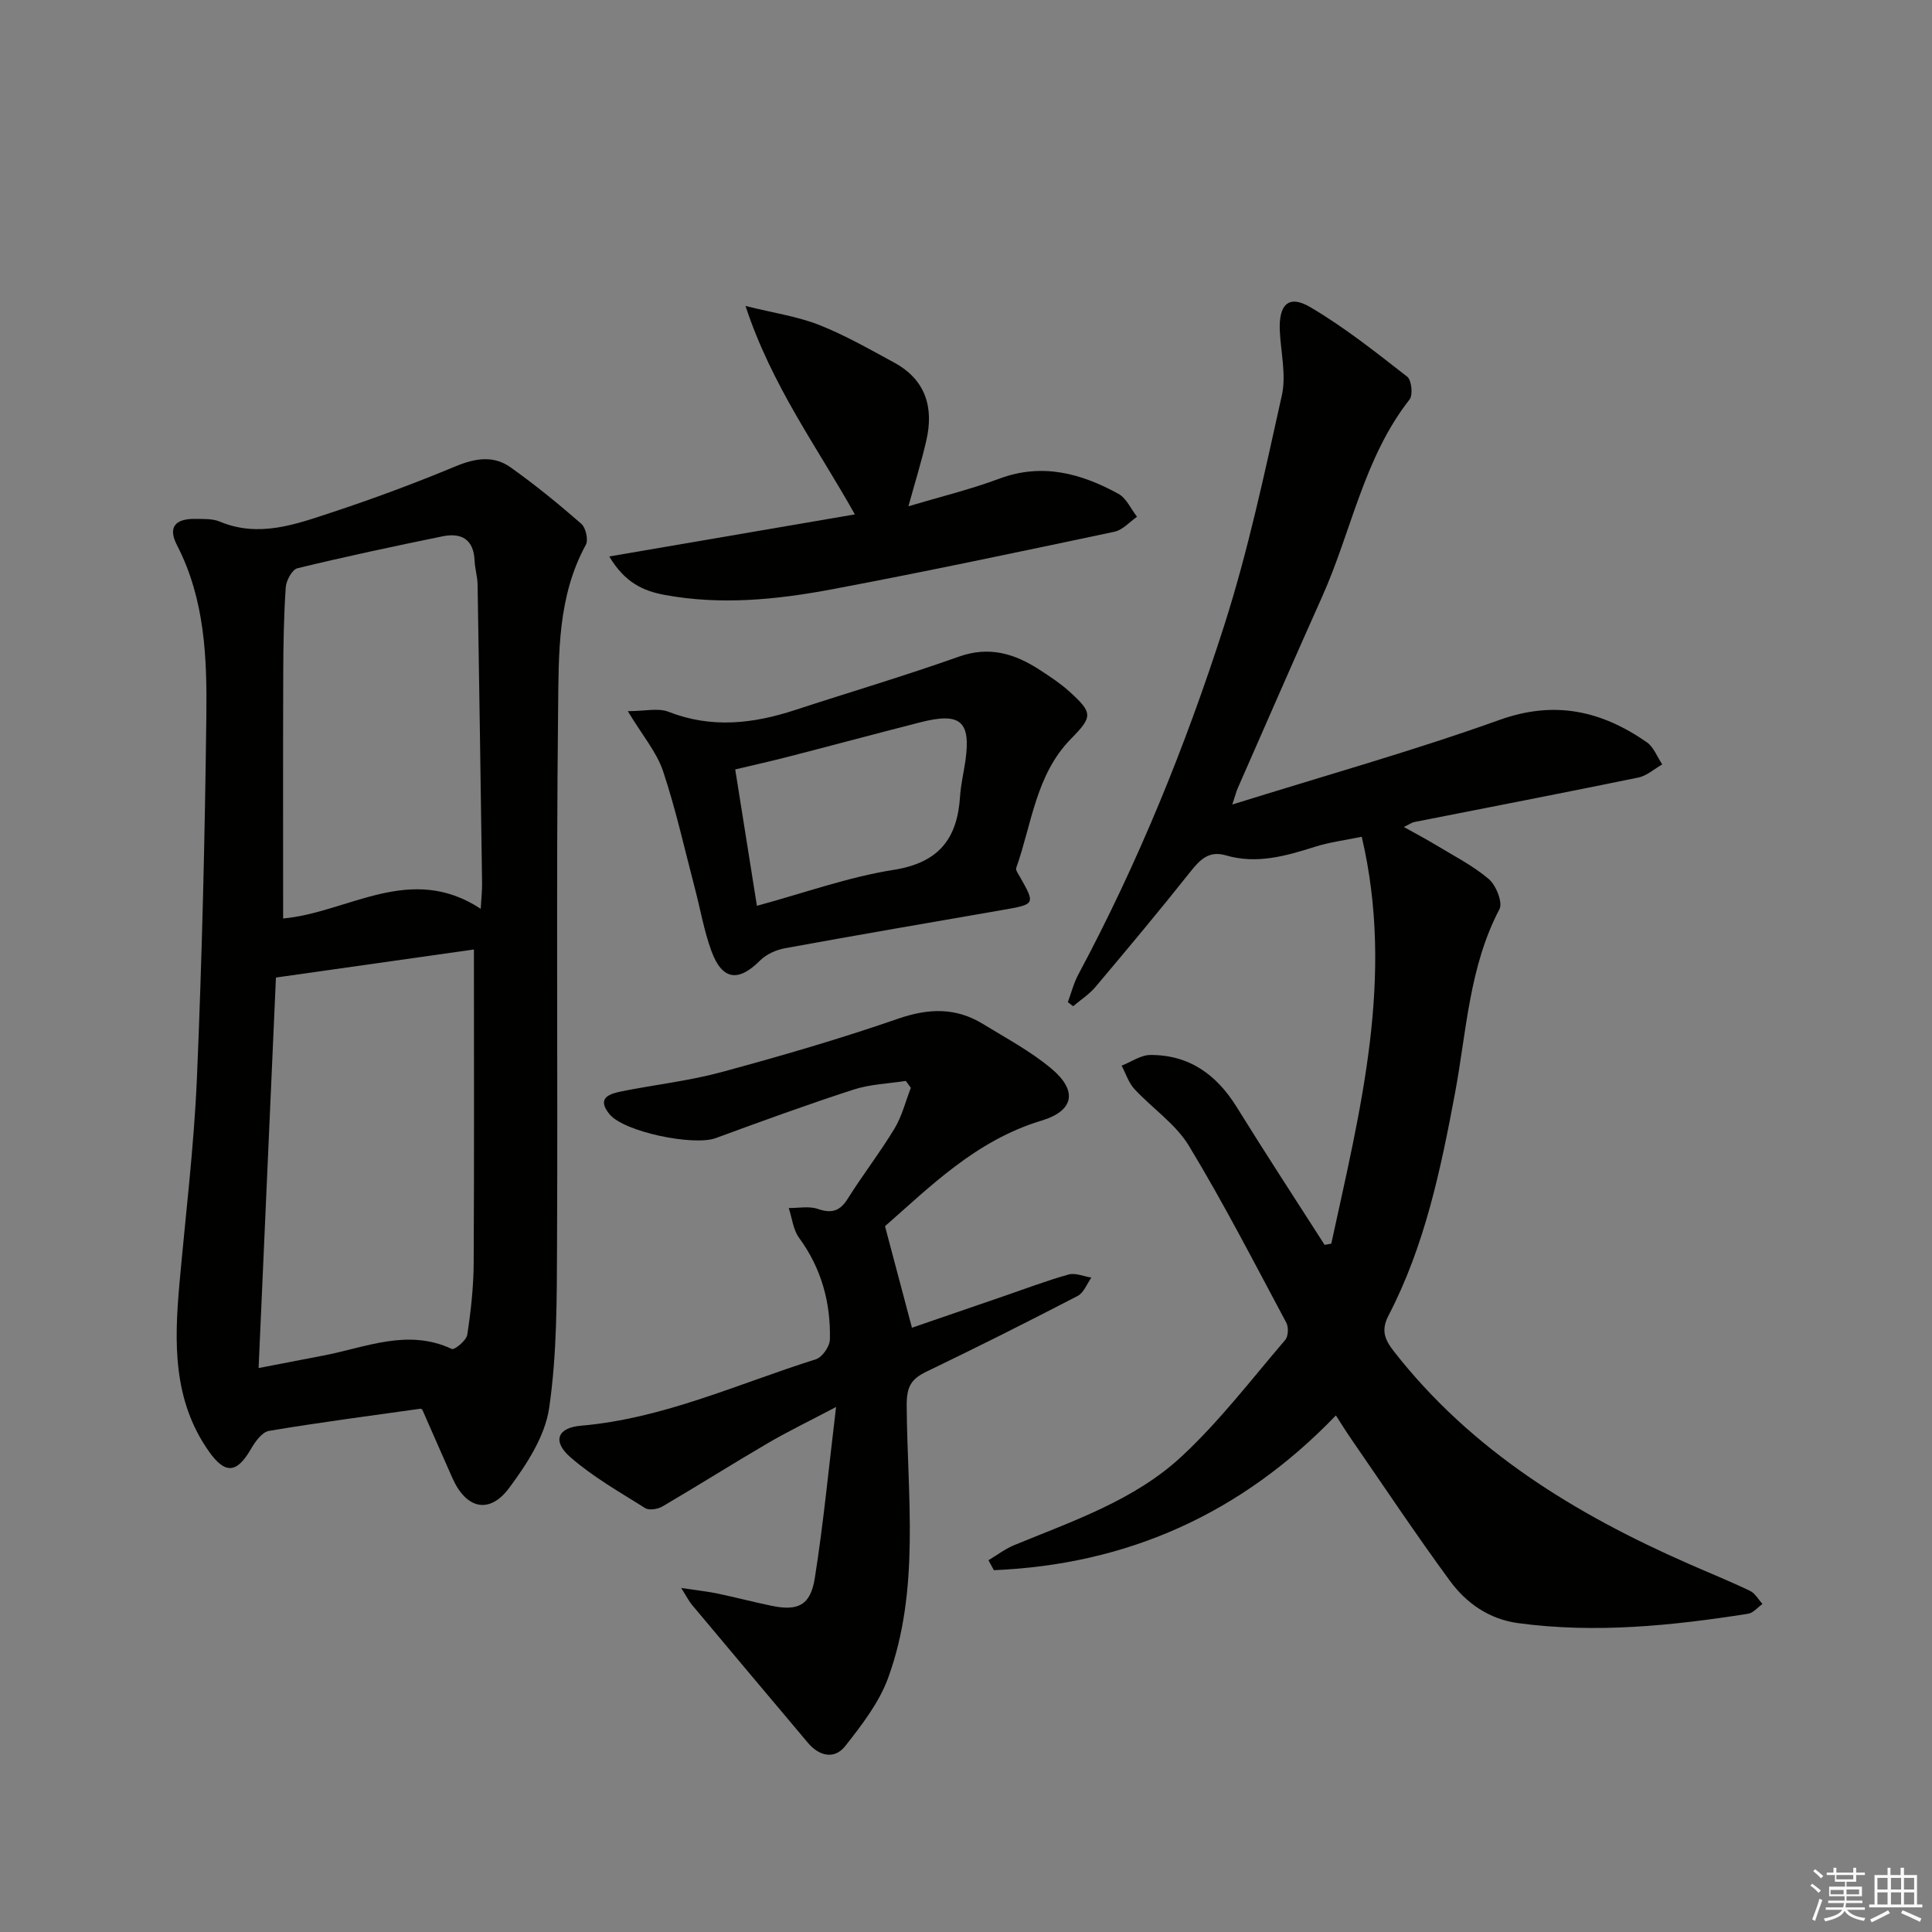
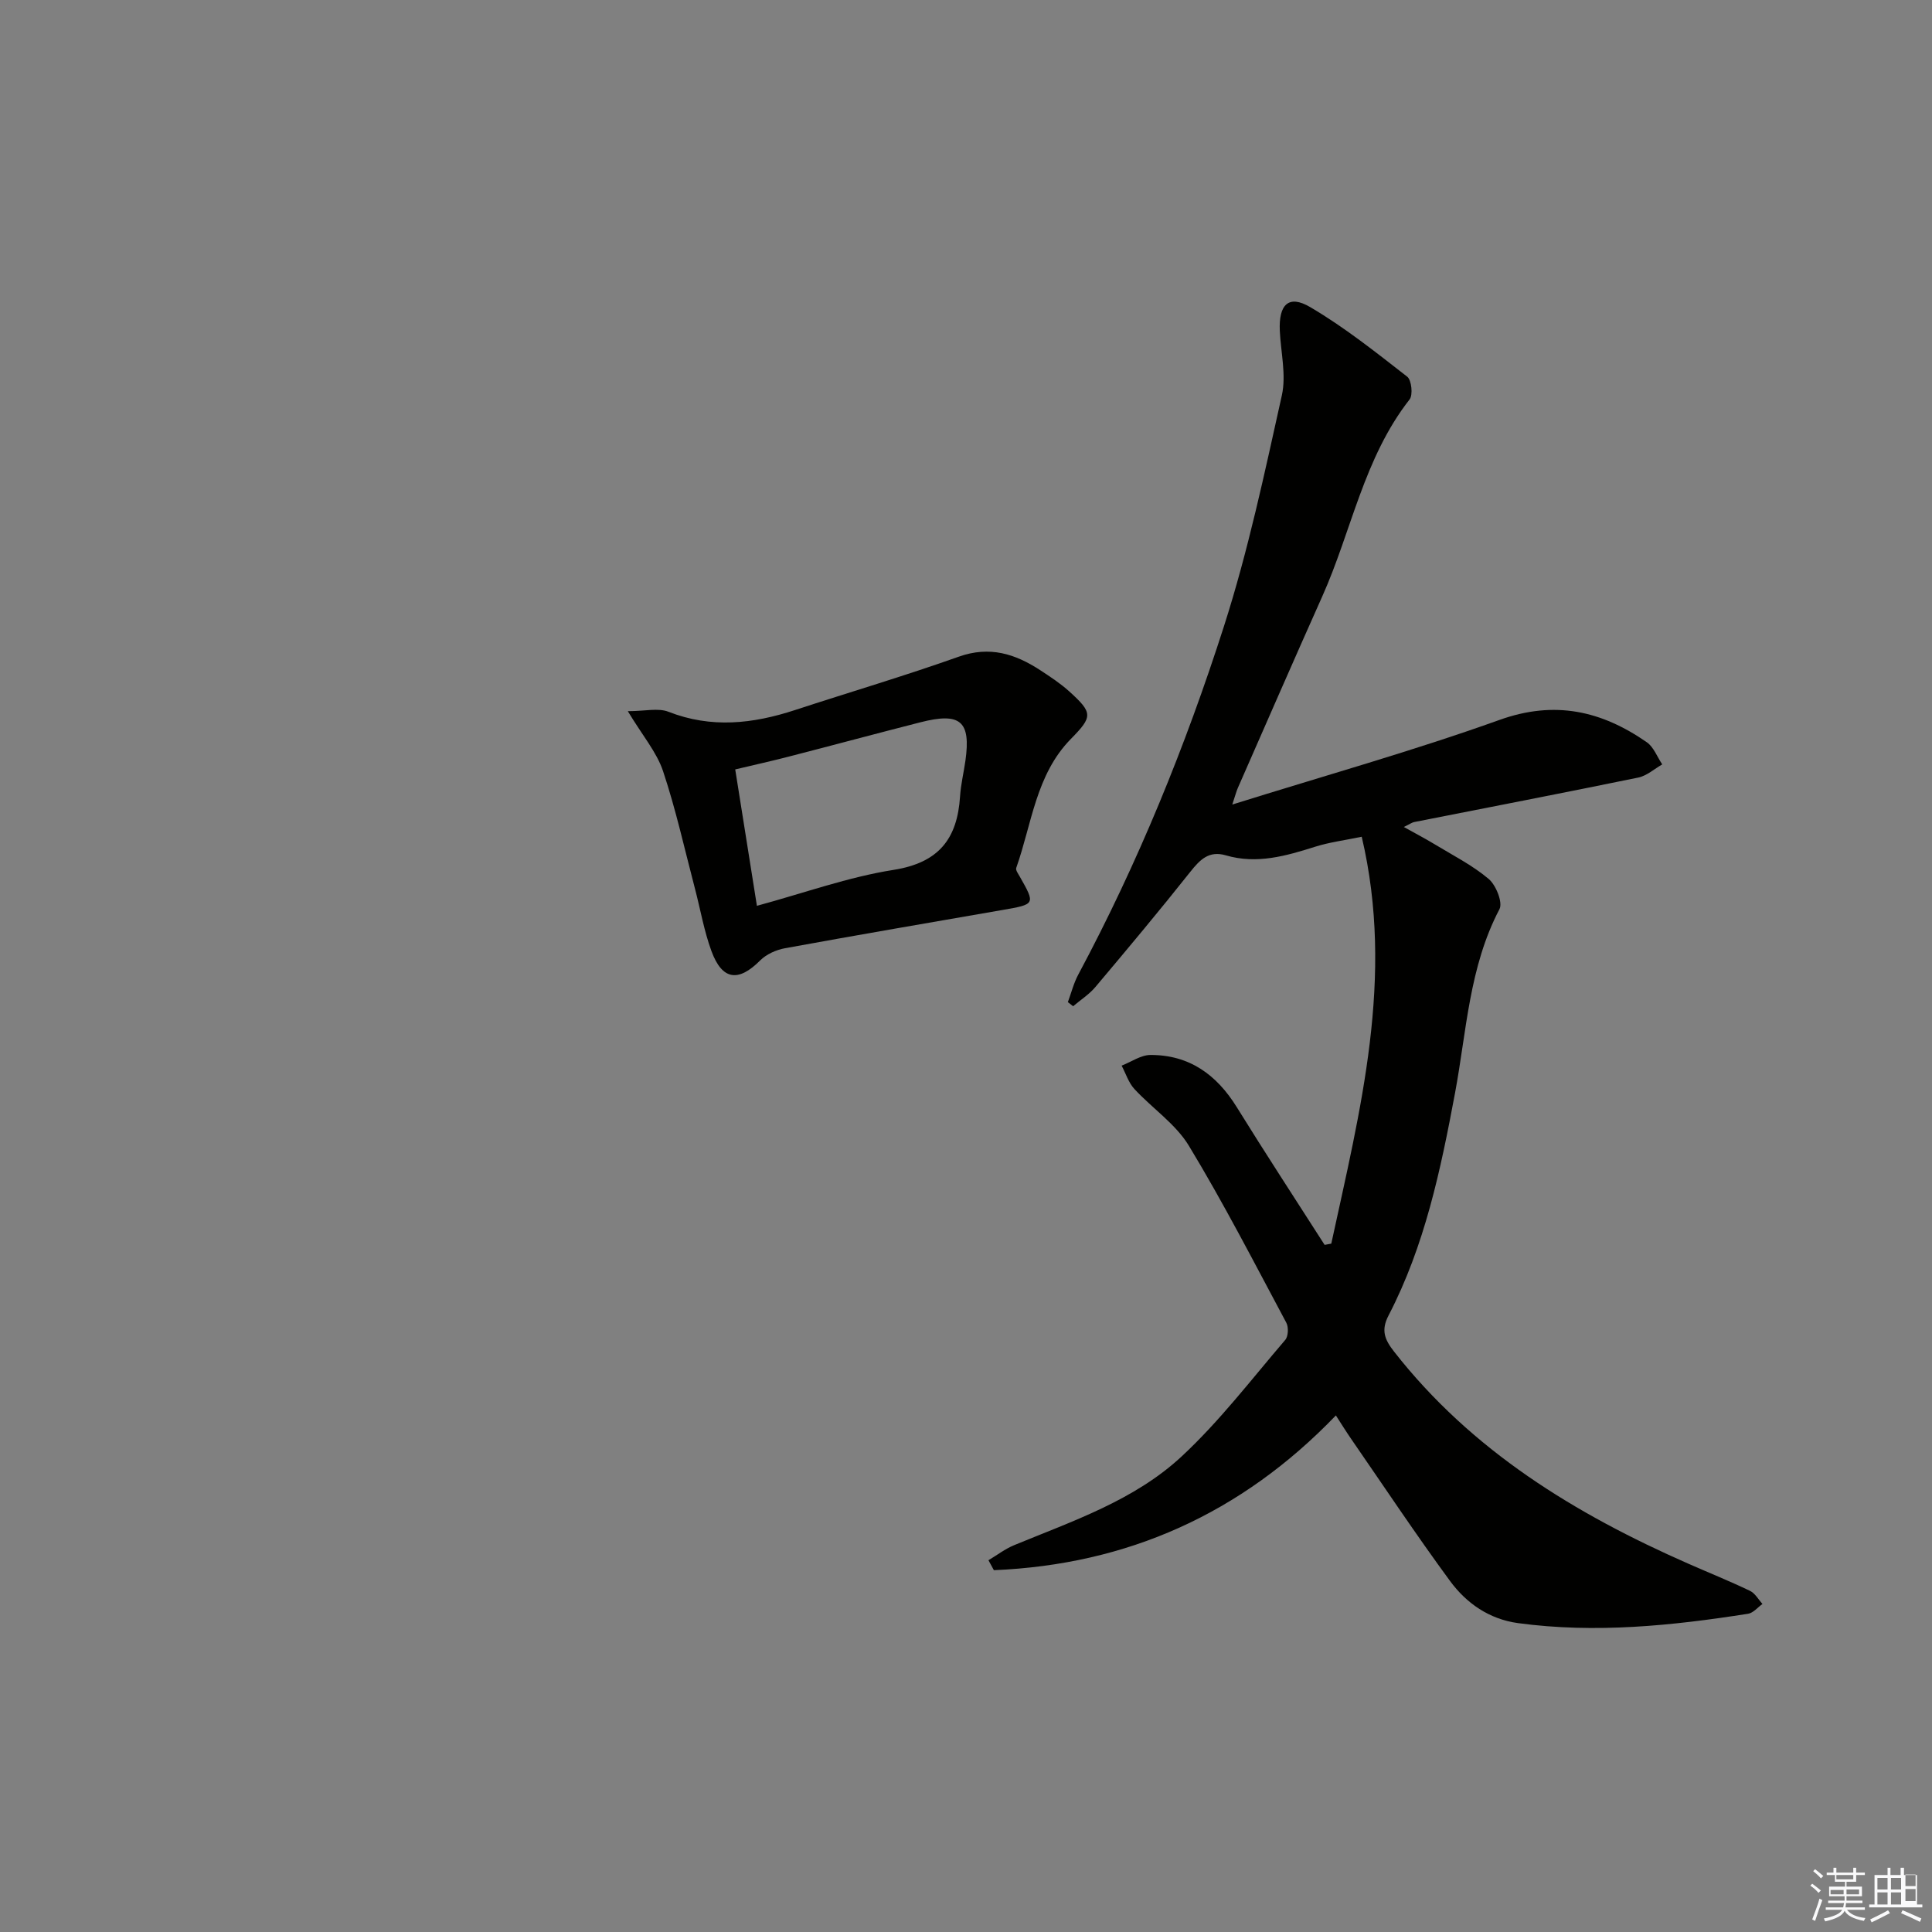
<svg xmlns="http://www.w3.org/2000/svg" enable-background="new 0 0 400 400" viewBox="0 0 400 400">
  <rect x="0" y="0" width="400" height="400" fill="#808080" stroke="none" />
  <g fill="#010100">
    <path d="m275.63 257.48c5.97-27.59 13.16-55.09 6.3-84.24-3.56.74-6.67 1.13-9.62 2.06-6.07 1.92-12.11 3.67-18.51 1.79-3.49-1.02-5.34.87-7.35 3.4-6.4 8.07-13.02 15.98-19.66 23.86-1.29 1.53-3.06 2.66-4.61 3.98-.36-.28-.73-.56-1.09-.85.71-1.92 1.21-3.95 2.17-5.73 12.35-23.08 22.19-47.27 30.16-72.13 5-15.6 8.41-31.73 11.97-47.75.94-4.22-.21-8.9-.42-13.37-.25-5.46 1.83-7.54 6.27-4.93 7.09 4.16 13.6 9.35 20.11 14.42.9.7 1.22 3.78.49 4.71-9.48 12.1-12.01 27.22-18.08 40.78-5.9 13.19-11.67 26.43-17.48 39.66-.31.7-.49 1.45-1.15 3.43 19.1-5.97 37.44-11.11 55.33-17.52 11.47-4.11 21.14-1.87 30.5 4.63 1.43 1 2.14 3.03 3.19 4.58-1.65.94-3.21 2.37-4.98 2.73-15.45 3.17-30.93 6.16-46.4 9.21-.44.09-.84.4-2.12 1.02 2.45 1.37 4.4 2.38 6.28 3.52 3.83 2.32 7.89 4.38 11.28 7.23 1.52 1.28 2.96 4.88 2.24 6.26-6.29 11.96-6.81 25.26-9.2 38.06-2.97 15.89-6.26 31.61-13.77 46.07-1.58 3.05-.83 4.95 1.15 7.48 16.08 20.55 37.5 33.61 60.93 43.91 4.25 1.87 8.57 3.61 12.76 5.62 1.05.5 1.73 1.78 2.58 2.71-.98.7-1.9 1.86-2.97 2.03-15.79 2.48-31.64 4.1-47.63 1.94-5.96-.81-10.69-4.1-14.09-8.73-7.08-9.64-13.71-19.62-20.51-29.47-1.02-1.48-1.97-3.02-3.12-4.8-19.63 20.41-43.23 30.88-70.81 32.04-.37-.69-.75-1.38-1.12-2.06 1.77-1.05 3.44-2.35 5.32-3.12 12.15-5.01 24.88-9.28 34.64-18.34 7.87-7.3 14.47-15.97 21.49-24.16.63-.74.71-2.63.22-3.55-6.58-12.3-12.96-24.73-20.18-36.65-2.75-4.53-7.6-7.76-11.29-11.76-1.2-1.31-1.77-3.2-2.63-4.82 1.99-.77 3.97-2.2 5.96-2.21 8.03-.03 13.7 4.06 17.87 10.79 5.94 9.59 12.12 19.03 18.2 28.53.48-.08.93-.17 1.38-.26z" />
-     <path d="m87.12 291.65c-10.49 1.48-20.99 2.84-31.43 4.6-1.43.24-2.86 2.23-3.73 3.74-2.93 5.07-5.35 5.29-8.73.48-7.43-10.56-7.16-22.49-6.09-34.57 1.27-14.23 3.02-28.44 3.63-42.7 1.06-24.93 1.65-49.88 1.95-74.83.15-12.1-.27-24.26-6.08-35.5-1.92-3.72-.39-5.53 3.92-5.44 1.66.03 3.47-.06 4.94.56 8.1 3.39 15.7.57 23.19-1.9 8.66-2.85 17.23-6.05 25.65-9.55 4.03-1.67 7.82-2.3 11.34.2 5.1 3.62 9.96 7.59 14.67 11.7.93.81 1.5 3.33.94 4.36-5.88 10.73-5.61 22.58-5.74 34.09-.41 36.8-.05 73.61-.22 110.42-.05 11.41.01 22.94-1.63 34.18-.85 5.85-4.63 11.67-8.3 16.59-4.09 5.49-8.87 4.31-11.7-1.99-2.1-4.69-4.13-9.41-6.21-14.11-.04-.16-.24-.23-.37-.33zm11-95.07c-13.43 1.9-27.11 3.84-40.99 5.81-1.18 26.47-2.37 53.4-3.59 80.85 4.95-.96 9.15-1.78 13.37-2.58 8.8-1.67 17.46-5.67 26.64-1.37.54.25 3.01-1.76 3.19-2.93.75-4.9 1.3-9.88 1.33-14.84.12-21.75.05-43.5.05-64.94zm1.41-8.42c.14-2.43.3-3.87.28-5.31-.29-20.61-.59-41.22-.93-61.83-.03-1.65-.55-3.28-.62-4.93-.18-4.42-2.72-5.85-6.64-5.05-10.05 2.06-20.08 4.19-30.04 6.61-1.09.27-2.32 2.53-2.42 3.94-.4 5.96-.5 11.94-.52 17.92-.06 16.91-.02 33.82-.02 50.65 13.42-1.2 26.3-11.62 40.91-2z" />
-     <path d="m183.23 253.87c2.02 7.62 3.72 14.02 5.58 21.02 5.73-1.97 12.24-4.2 18.74-6.44 4.55-1.56 9.06-3.28 13.69-4.58 1.4-.39 3.14.4 4.72.64-.93 1.3-1.57 3.14-2.84 3.8-10.34 5.36-20.76 10.6-31.26 15.65-3.2 1.54-4.16 3.07-4.14 7.06.13 18.87 2.83 38.06-3.84 56.37-1.87 5.12-5.45 9.76-8.89 14.12-2.21 2.8-5.36 2.12-7.72-.68-8.01-9.51-16.01-19.02-24-28.56-.6-.71-1.02-1.57-2.23-3.49 3.22.48 5.37.7 7.48 1.14 3.73.78 7.42 1.75 11.16 2.53 5.5 1.15 8.11-.04 9.01-5.68 1.79-11.26 2.86-22.63 4.41-35.47-5.83 3.07-10.1 5.13-14.18 7.52-7.3 4.27-14.46 8.79-21.76 13.07-.97.57-2.76.86-3.58.35-5.3-3.33-10.83-6.47-15.51-10.56-3.75-3.28-2.67-6.08 2.18-6.5 17.13-1.47 32.59-8.7 48.68-13.76 1.31-.41 2.85-2.65 2.89-4.07.18-7.65-1.74-14.74-6.38-21.07-1.23-1.68-1.45-4.09-2.14-6.17 2.01.02 4.19-.44 6 .18 2.87.98 4.58.5 6.21-2.1 3.09-4.93 6.68-9.55 9.68-14.52 1.55-2.56 2.29-5.62 3.39-8.45-.35-.48-.69-.95-1.04-1.43-3.62.57-7.39.68-10.83 1.8-9.59 3.11-19.08 6.57-28.55 10.05-4.52 1.66-18.96-1.26-21.98-4.97-2.8-3.44.12-4.24 2.68-4.75 6.82-1.36 13.78-2.13 20.47-3.94 12.3-3.33 24.56-6.89 36.59-11.06 6.3-2.18 11.95-2.38 17.59 1.08 4.81 2.95 9.87 5.64 14.16 9.24 5.49 4.6 4.72 8.74-2.06 10.78-13.64 4.11-23.2 13.84-32.38 21.85z" />
    <path d="m129.98 147.24c3.57 0 6.29-.71 8.41.12 8.87 3.48 17.49 2.5 26.2-.35 11.3-3.7 22.71-7.07 33.91-11.05 6.4-2.28 11.69-.59 16.89 2.81 2.08 1.36 4.18 2.74 6.01 4.4 4.89 4.43 4.85 5.2.33 9.8-7.28 7.41-8.09 17.58-11.33 26.72-.16.45.39 1.19.7 1.74 3.29 5.8 3.29 5.78-3.54 6.97-15.02 2.61-30.04 5.18-45.03 7.92-1.83.33-3.86 1.24-5.15 2.53-4.49 4.51-7.85 4.12-10.08-1.93-1.53-4.16-2.28-8.6-3.41-12.91-2.14-8.15-3.96-16.41-6.62-24.38-1.33-3.94-4.25-7.34-7.29-12.39zm26.73 40.3c9.8-2.66 18.9-5.96 28.29-7.44s13.21-6.45 13.77-15.23c.16-2.47.76-4.91 1.11-7.37 1.15-8.2-1.02-10.08-9.35-7.95-9.14 2.33-18.25 4.79-27.39 7.14-3.61.93-7.26 1.74-10.92 2.61 1.51 9.48 2.91 18.29 4.49 28.24z" />
-     <path d="m188.08 104.82c6.59-1.97 12.82-3.48 18.77-5.7 8.9-3.33 16.95-1.13 24.71 3.12 1.65.91 2.58 3.13 3.85 4.75-1.55 1.07-2.97 2.74-4.67 3.1-19.45 4.11-38.91 8.23-58.44 11.91-11.44 2.15-23.04 3.33-34.69 1.17-4.4-.82-8.21-2.5-11.47-7.96 17.25-2.96 33.74-5.78 50.85-8.71-7.78-13.91-17.18-26.57-22.64-43.15 5.93 1.47 10.79 2.17 15.23 3.92 5.37 2.12 10.45 5.03 15.55 7.8 6.49 3.53 8.24 9.24 6.66 16.11-.98 4.31-2.31 8.54-3.71 13.64z" />
  </g>
  <path d="m374.8 390.4.4-.4c.7.5 1.3 1 1.8 1.4l-.5.5c-.5-.6-1.1-1.1-1.7-1.5zm1 7.3-.6-.3c.5-1.4 1.1-2.8 1.5-4.3.2.1.4.2.6.3-.5 1.3-1 2.8-1.5 4.3zm-.4-10.3.4-.4c.4.3 1 .8 1.7 1.4l-.5.5c-.4-.5-1-1-1.6-1.5zm2.5.3h1.7v-1h.6v1h3.5v-1h.6v1h1.8v.5h-1.8v1.4h-2v1h3.2v2h-3.2v.9h3.3v.5h-3.4c0 .3-.1.6-.1.9h4v.5h-3.7c.7.9 1.9 1.5 3.8 1.7-.1.2-.2.4-.3.6-2.1-.4-3.5-1.1-4-2.1-.4 1-1.8 1.7-4 2.2-.1-.2-.2-.4-.3-.6 2.1-.4 3.4-1 3.8-1.8h-3.4v-.5h3.6c.1-.3.1-.6.2-.9h-3.3v-.5h3.4c0-.3 0-.6 0-.9h-3.2v-2h3.3v-1h-2.1v-1.4h-1.7v-.5zm1.1 3.5v1h2.7c0-.3 0-.4 0-.4 0-.1 0-.2 0-.2 0-.1 0-.2 0-.3h-2.7zm1.2-3v.9h3.5v-.9zm4.7 3h-2.6v.6.4h2.6z" fill="#fafafb" />
-   <path d="m393.6 386.7h.6v1.5h2.7v6.1h1.1v.6h-11v-.6h1.1v-6.1h2.7v-1.5h.6v1.5h2.1v-1.5zm-2.7 8.8.4.6c-1.2.6-2.5 1.3-3.8 1.9-.1-.2-.2-.4-.3-.6 1.2-.6 2.5-1.2 3.7-1.9zm-2.2-6.7v2.4h2.1v-2.4zm0 3v2.5h2.1v-2.5zm2.8-3v2.4h2.1v-2.4zm0 3v2.5h2.1v-2.5zm6 6.1c-1.4-.7-2.7-1.3-3.9-1.8l.3-.6c1.5.6 2.7 1.2 3.9 1.7zm-1.2-9.1h-2.1v2.4h2.1zm-2.1 3v2.5h2.1v-2.5z" fill="#fafafb" />
+   <path d="m393.6 386.7h.6v1.5h2.7v6.1h1.1v.6h-11v-.6h1.1v-6.1h2.7v-1.5h.6v1.5h2.1v-1.5zm-2.7 8.8.4.6c-1.2.6-2.5 1.3-3.8 1.9-.1-.2-.2-.4-.3-.6 1.2-.6 2.5-1.2 3.7-1.9zm-2.2-6.7v2.4h2.1v-2.4zm0 3v2.5h2.1v-2.5zm2.8-3v2.4h2.1v-2.4zm0 3v2.5h2.1v-2.5zm6 6.1c-1.4-.7-2.7-1.3-3.9-1.8l.3-.6c1.5.6 2.7 1.2 3.9 1.7m-1.2-9.1h-2.1v2.4h2.1zm-2.1 3v2.5h2.1v-2.5z" fill="#fafafb" />
</svg>